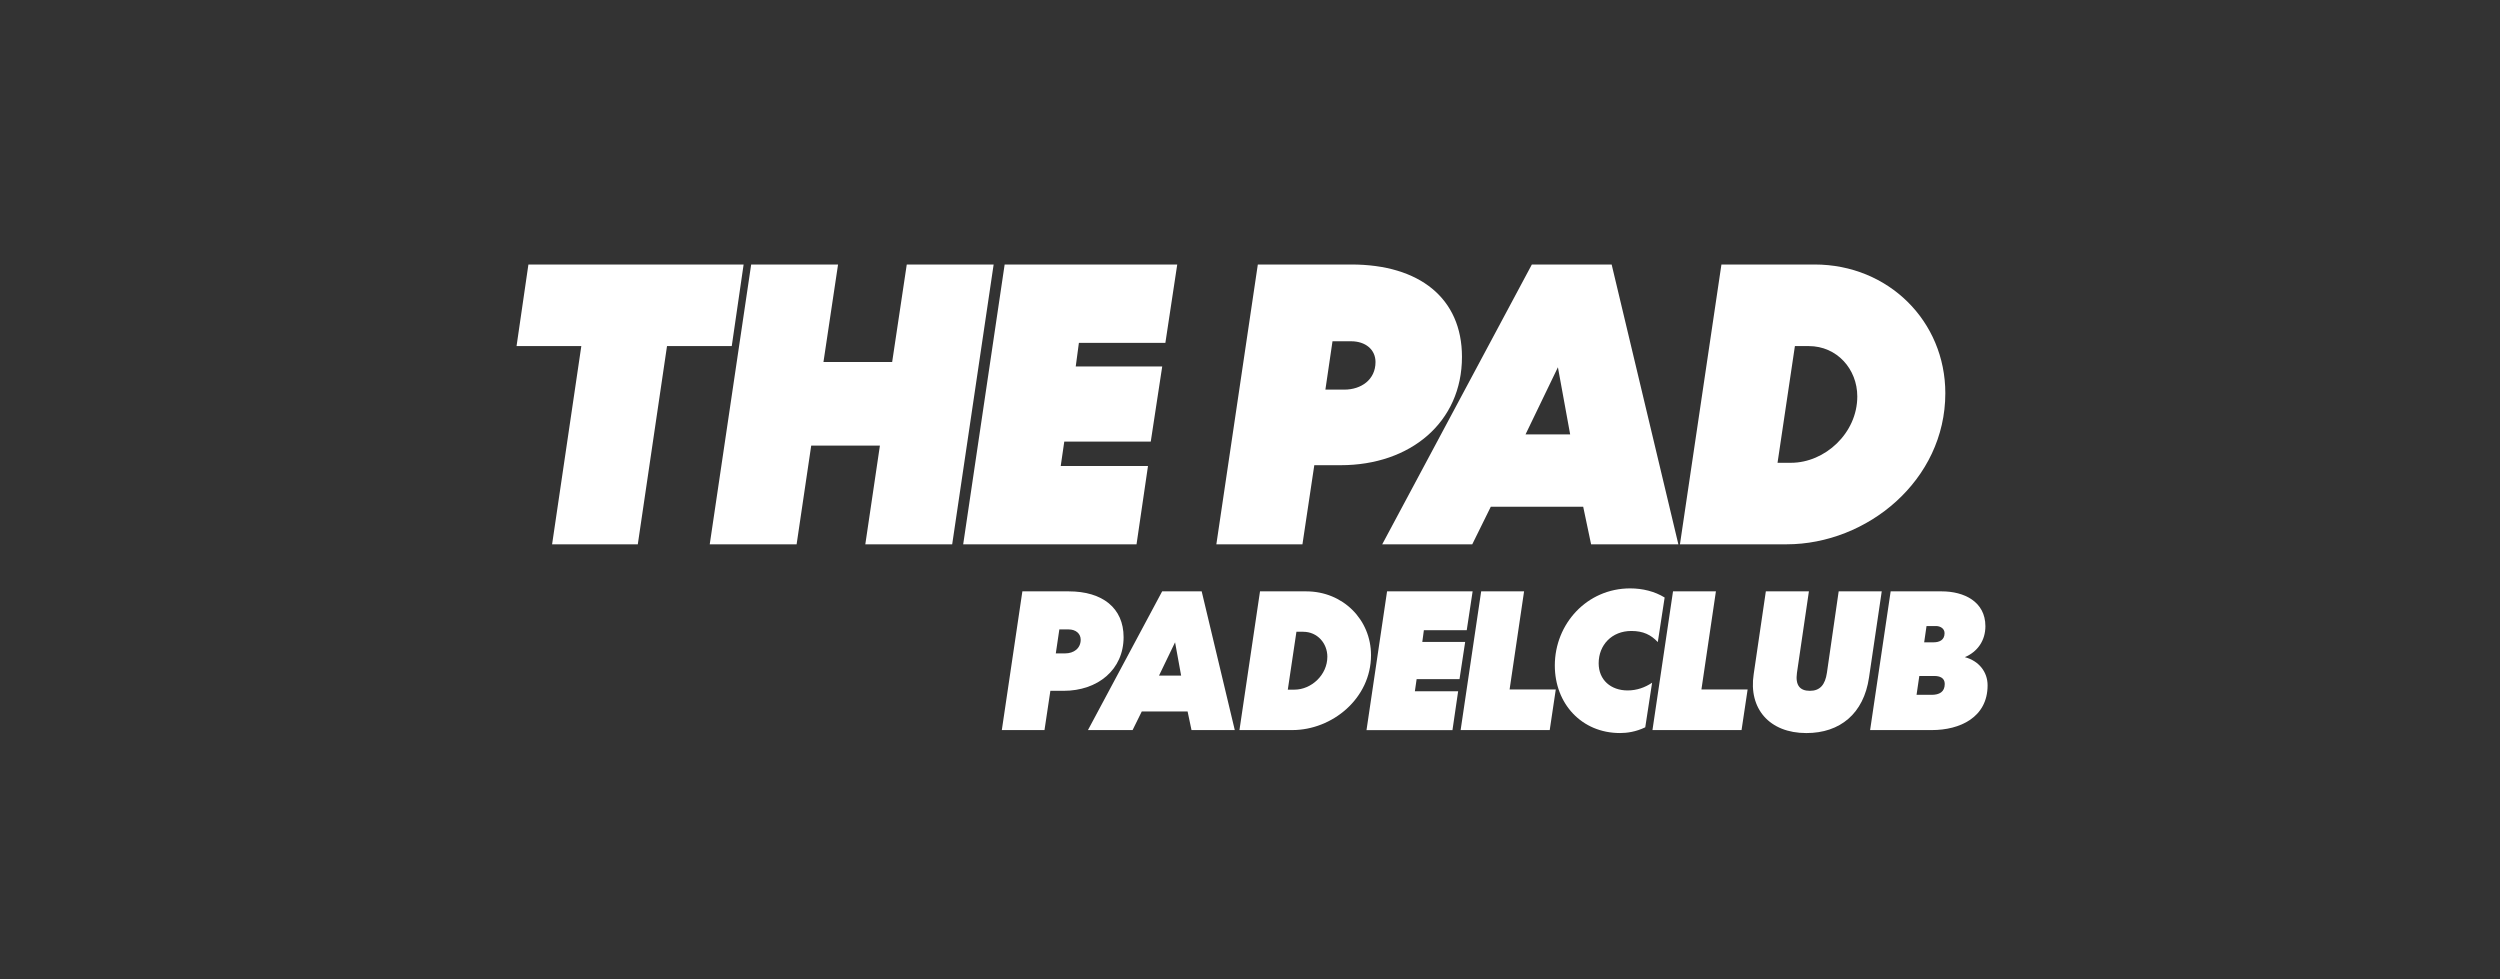
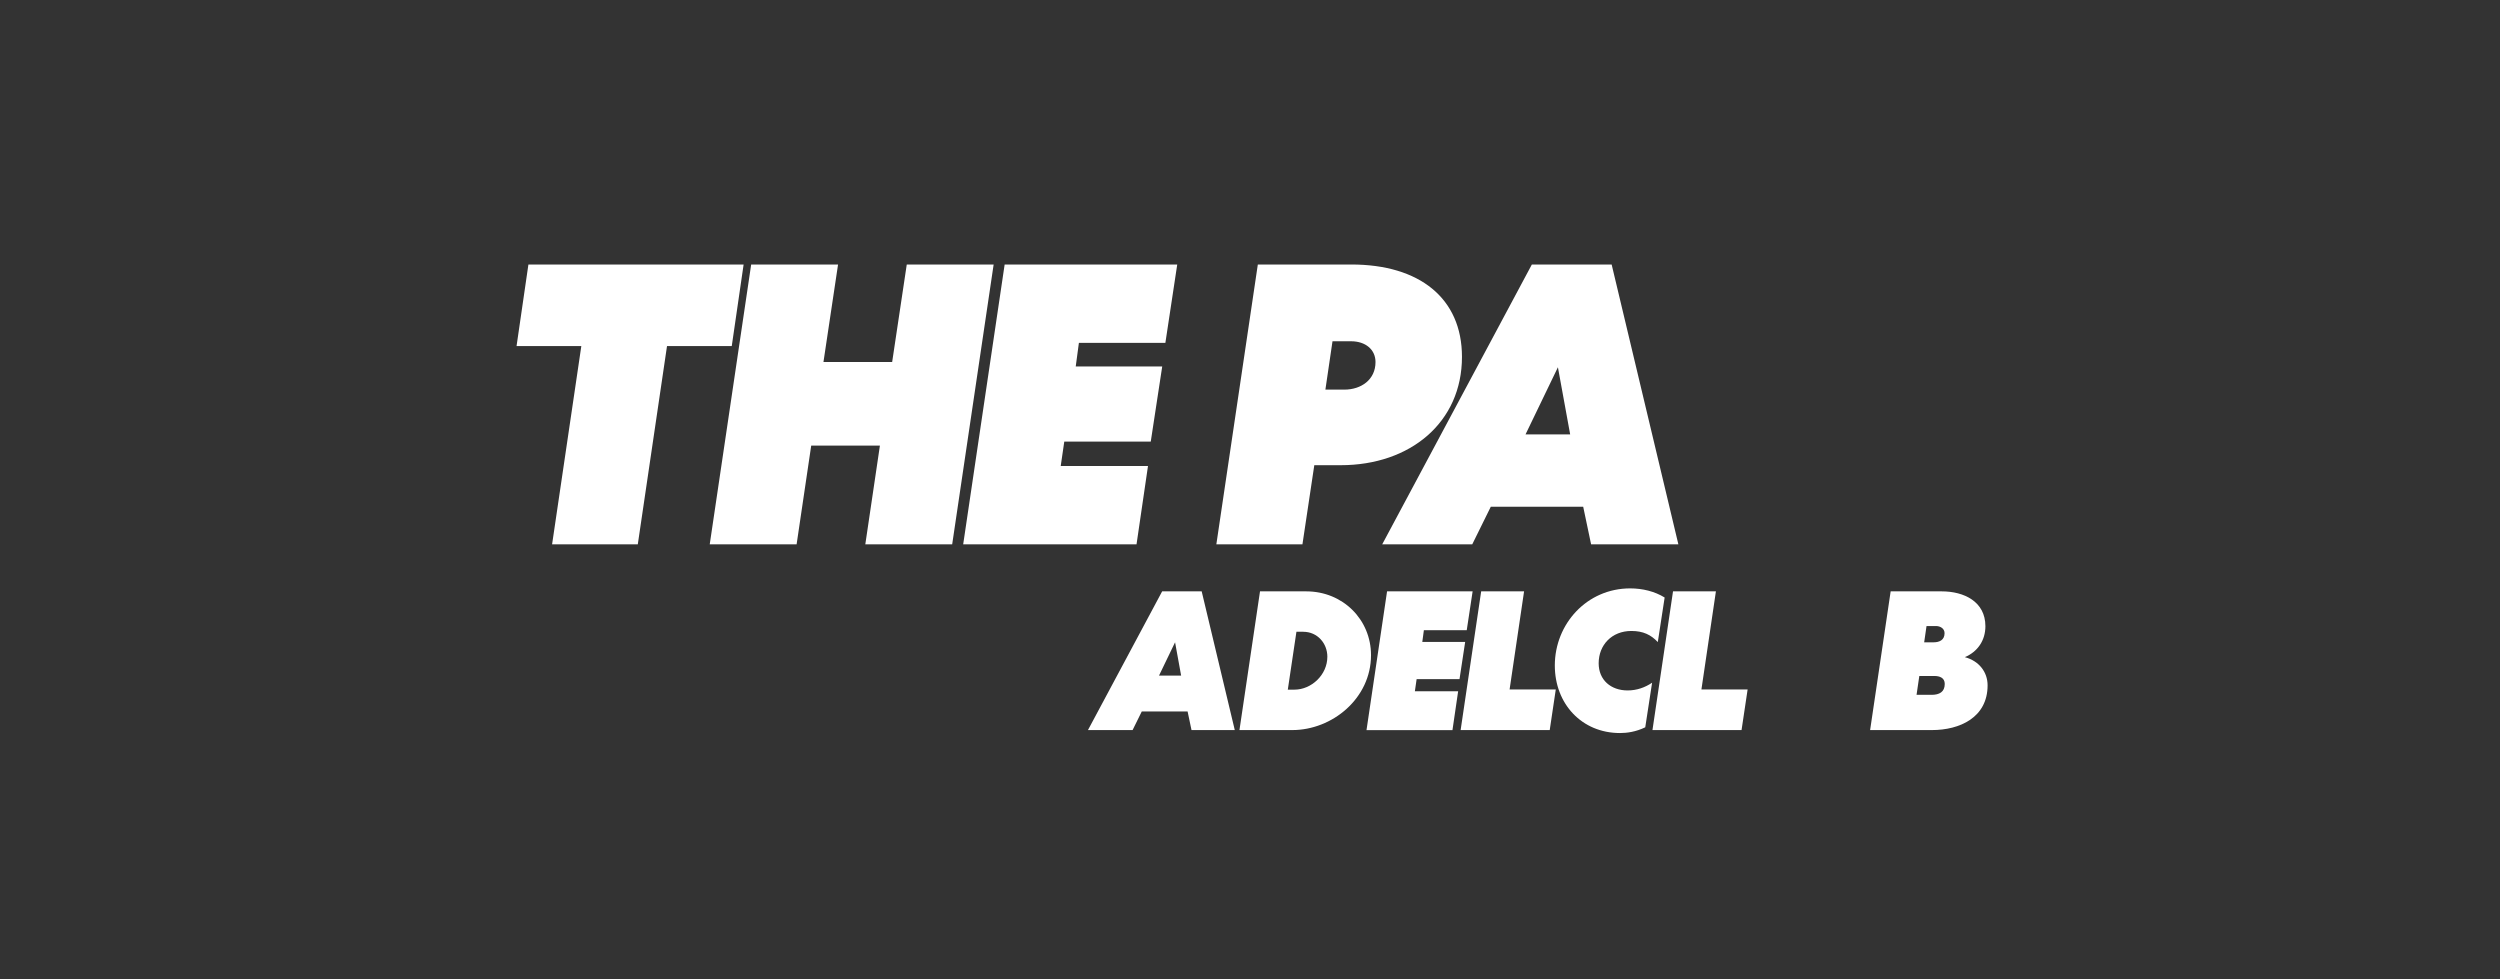
<svg xmlns="http://www.w3.org/2000/svg" width="217" height="85" viewBox="0 0 217 85" fill="none">
  <rect x="0" y="0" width="217" height="85" fill="#333333" stroke="none" />
  <path d="M63.519 30.038H57.897L55.361 47.246H47.922L50.459 30.038H44.837L45.866 22.959H64.546L63.517 30.038H63.519Z" fill="white" />
  <path d="M65.202 22.959H72.743L71.476 31.424H77.439L78.707 22.959H86.248L82.65 47.246H75.109L76.376 38.678H70.413L69.146 47.246H61.605L65.202 22.959Z" fill="white" />
  <path d="M87.208 22.959H102.184L101.155 29.76H93.648L93.374 31.807H100.881L99.886 38.33H92.379L92.071 40.446H99.646L98.651 47.246H83.605L87.204 22.957L87.208 22.959Z" fill="white" />
  <path d="M117.302 22.959C123.196 22.959 126.899 25.875 126.899 30.976C126.899 36.666 122.409 40.379 116.377 40.379H114.081L113.052 47.248H105.579L109.179 22.959H117.3H117.302ZM115.04 33.819H116.686C118.159 33.819 119.394 32.95 119.394 31.426C119.394 30.35 118.537 29.622 117.27 29.622H115.661L115.044 33.821H115.04V33.819Z" fill="white" />
  <path d="M139.891 22.959L145.682 47.246H138.107L137.421 43.984H129.401L127.792 47.246H119.977L132.965 22.959H139.889H139.891ZM132.418 37.706H136.29L135.227 31.878L132.416 37.706H132.418Z" fill="white" />
-   <path d="M149.422 22.959H157.509C163.917 22.959 168.854 27.886 168.854 34.131C168.854 41.696 162.067 47.246 155.075 47.246H145.82L149.42 22.957L149.422 22.959ZM156.997 30.038H155.798L154.29 40.17H155.455C158.404 40.17 161.213 37.602 161.213 34.411C161.213 32.052 159.465 30.04 156.997 30.04V30.038Z" fill="white" />
-   <path d="M92.769 51.33C95.692 51.33 97.528 52.774 97.528 55.303C97.528 58.124 95.302 59.964 92.311 59.964H91.172L90.662 63.37H86.958L88.742 51.33H92.767H92.769ZM91.646 56.714H92.463C93.194 56.714 93.804 56.284 93.804 55.528C93.804 54.995 93.38 54.633 92.749 54.633H91.951L91.644 56.714H91.646Z" fill="white" />
  <path d="M104.306 51.33L107.179 63.37H103.423L103.083 61.753H99.107L98.309 63.37H94.435L100.875 51.33H104.308H104.306ZM100.603 58.641H102.522L101.996 55.751L100.603 58.641Z" fill="white" />
  <path d="M109.369 51.33H113.379C116.557 51.33 119.004 53.771 119.004 56.87C119.004 60.619 115.639 63.37 112.173 63.37H107.585L109.369 51.33ZM113.124 54.837H112.53L111.781 59.861H112.36C113.821 59.861 115.214 58.588 115.214 57.005C115.214 55.836 114.347 54.839 113.124 54.839V54.837Z" fill="white" />
  <path d="M120.397 51.33H127.824L127.313 54.701H123.592L123.456 55.717H127.177L126.685 58.951H122.963L122.811 60.001H126.567L126.074 63.373H118.613L120.397 51.331H120.395L120.397 51.33Z" fill="white" />
  <path d="M132.29 51.33L131.033 59.843H135.042L134.516 63.369H126.783L128.566 51.328H132.288L132.29 51.33Z" fill="white" />
  <path d="M142.81 63.129C141.993 63.525 141.212 63.628 140.618 63.628C137.287 63.628 134.958 61.083 134.958 57.763C134.958 54.152 137.745 51.072 141.5 51.072C142.571 51.072 143.624 51.33 144.491 51.864L143.897 55.733C143.302 55.097 142.623 54.768 141.602 54.768C139.903 54.768 138.764 55.988 138.764 57.573C138.764 59.018 139.819 59.93 141.278 59.93C142.077 59.93 142.79 59.672 143.402 59.259L142.808 63.129H142.81Z" fill="white" />
  <path d="M148.941 51.33L147.684 59.843H151.694L151.167 63.369H143.434L145.218 51.328H148.939L148.941 51.33Z" fill="white" />
-   <path d="M152.22 58.519L153.275 51.33H157.013L155.976 58.4C155.824 59.484 156.23 59.964 157.099 59.964C157.968 59.964 158.424 59.447 158.576 58.4L159.597 51.33H163.335L162.23 58.813C161.771 61.944 159.715 63.63 156.791 63.63C153.578 63.63 151.76 61.498 152.22 58.521H152.218L152.22 58.519Z" fill="white" />
  <path d="M170.553 57.042C171.776 57.368 172.523 58.331 172.523 59.484C172.523 62.288 170.093 63.37 167.697 63.37H162.326L164.109 51.33H168.543C170.463 51.33 172.333 52.207 172.333 54.357C172.333 55.595 171.652 56.576 170.549 57.04H170.551L170.553 57.042ZM167.665 60.311C168.327 60.311 168.804 60.069 168.804 59.364C168.804 58.831 168.361 58.675 167.903 58.675H166.596L166.357 60.309H167.665V60.311ZM168.055 54.343H167.222L167.018 55.753H167.835C168.327 55.753 168.788 55.565 168.788 54.961C168.788 54.531 168.379 54.341 168.057 54.341H168.055V54.343Z" fill="white" />
</svg>